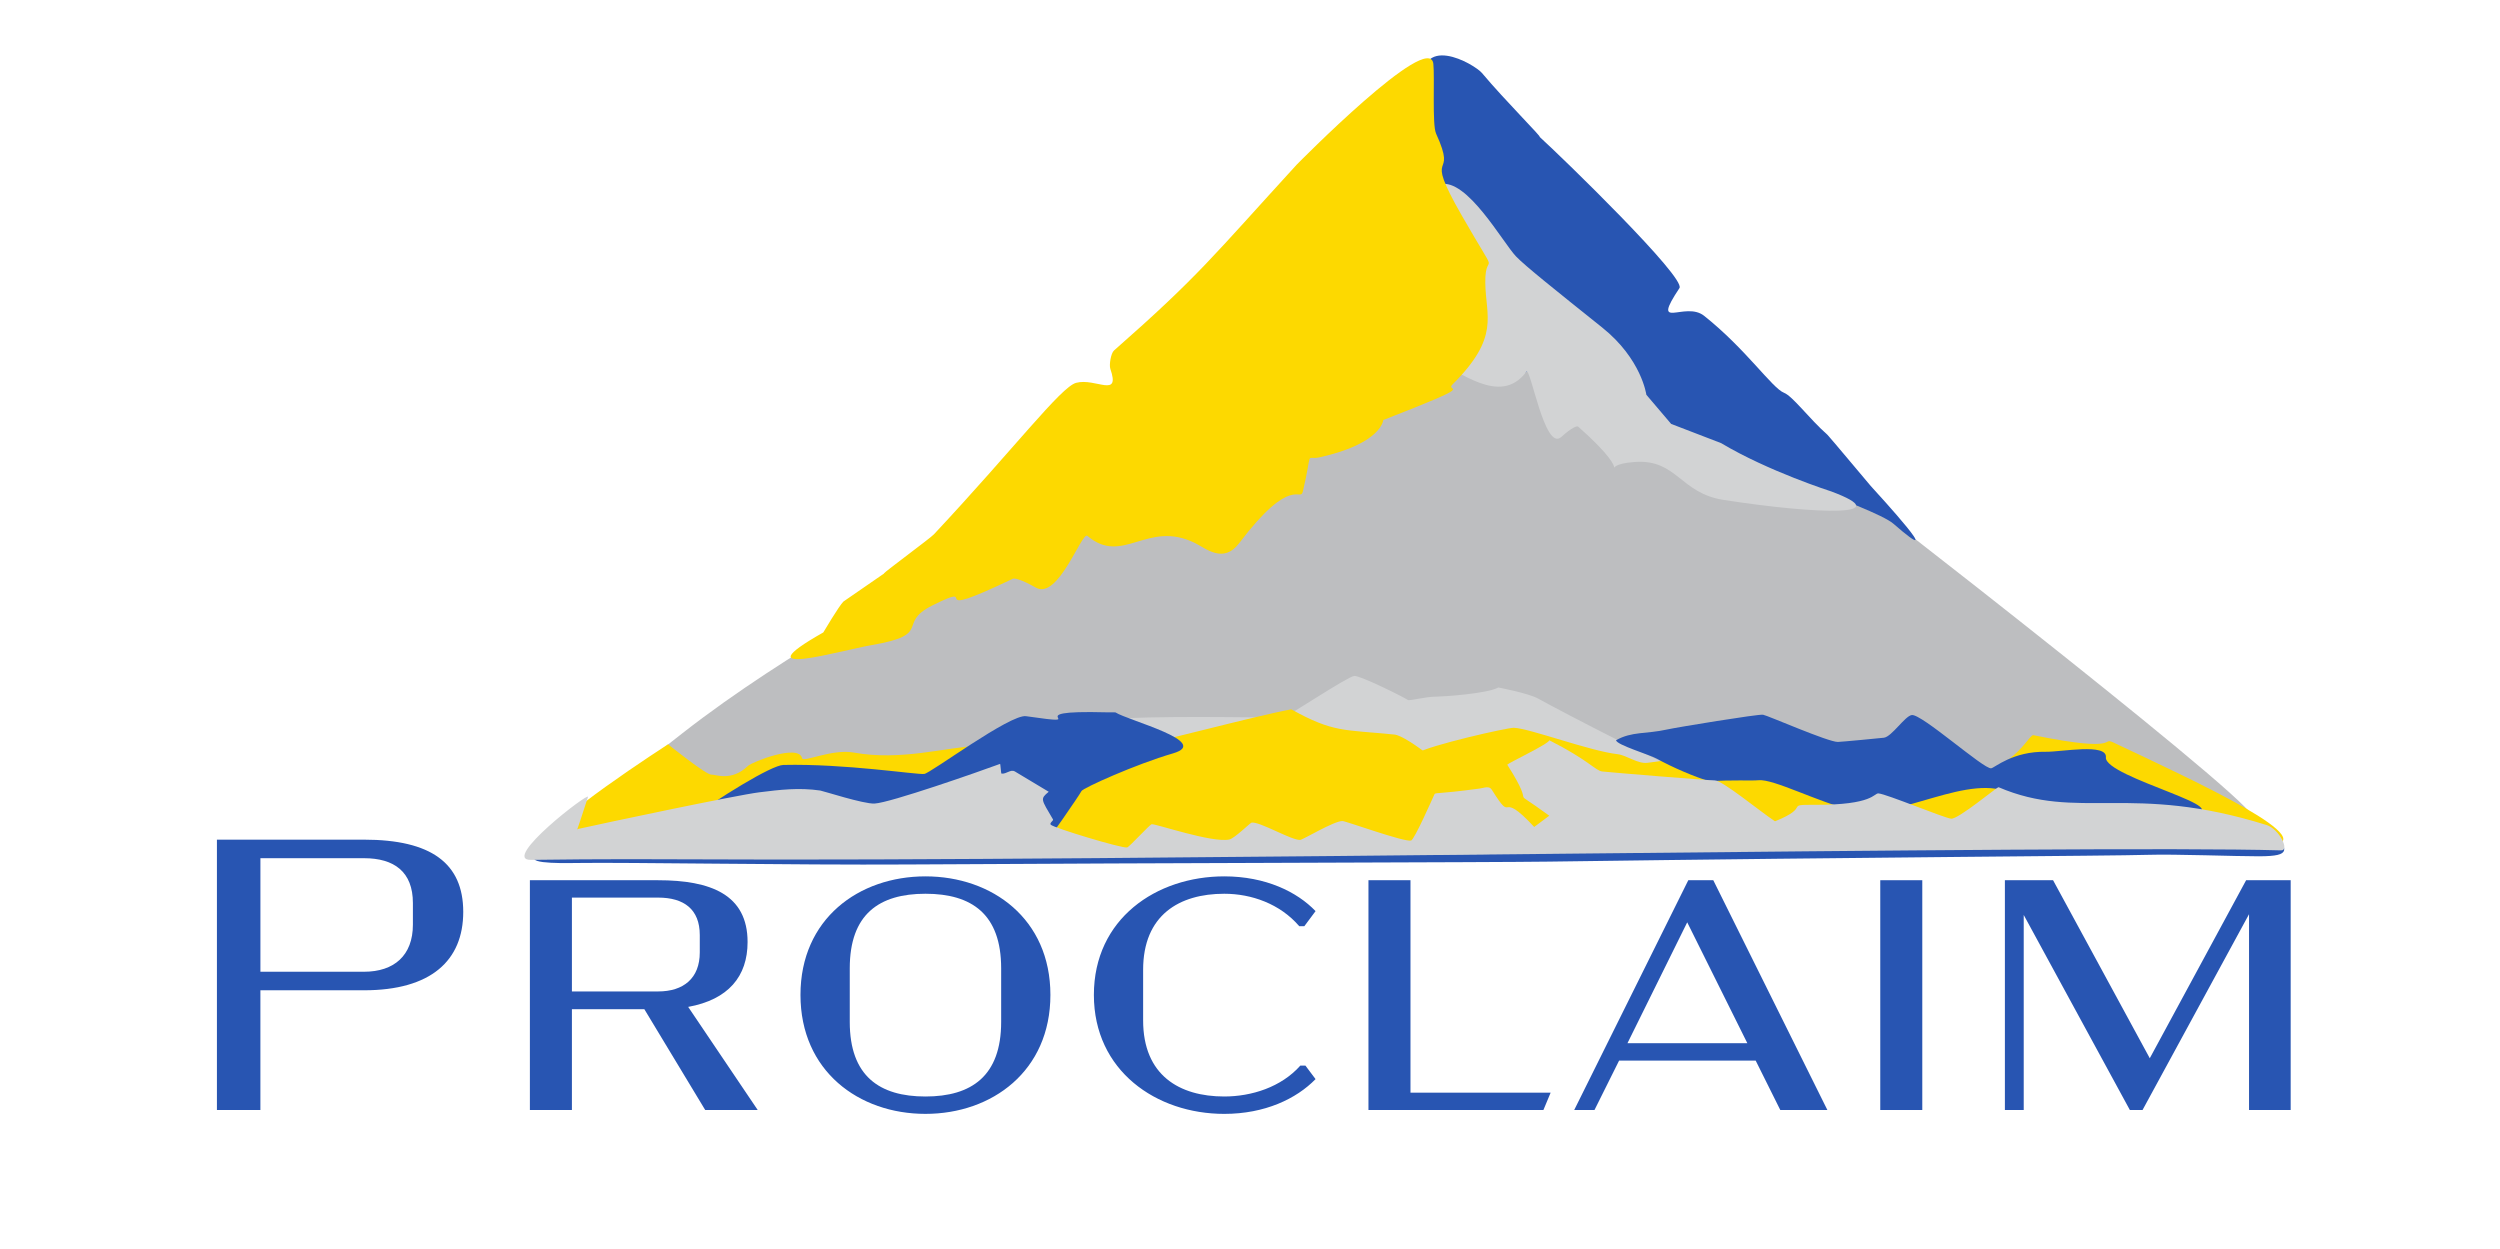
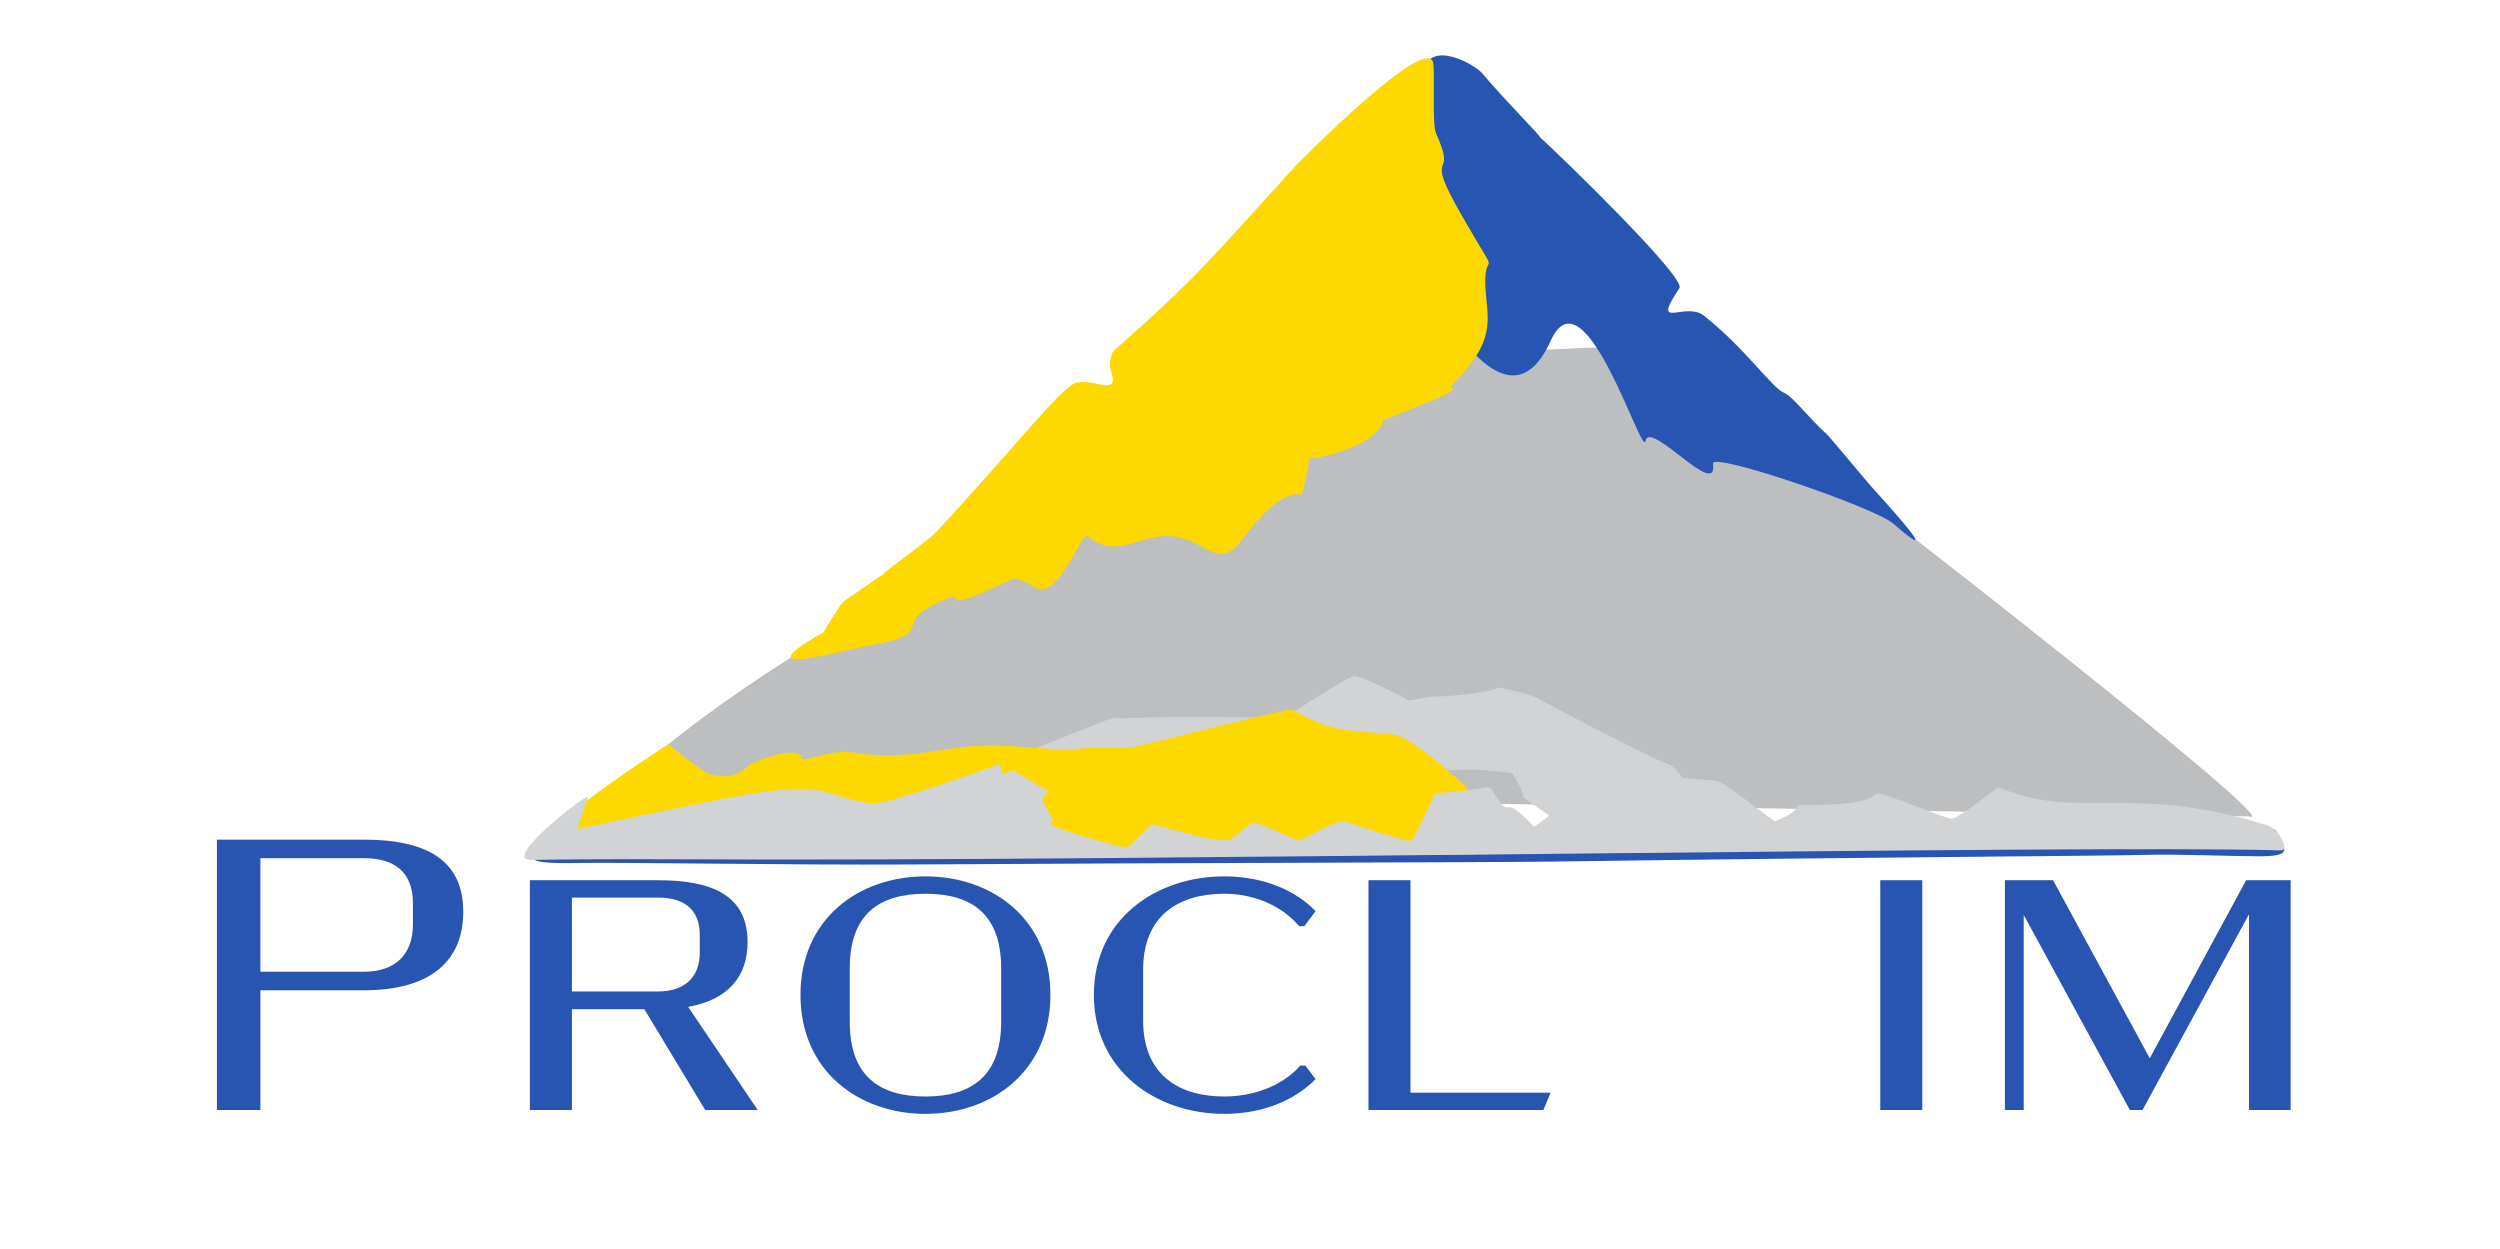
<svg xmlns="http://www.w3.org/2000/svg" id="b" width="1467" height="733" viewBox="0 0 1467 733">
  <path d="M271.83,535.1c0,28.55-18.92,46-58.24,46h-60.79v70.25h-25.51v-158.64h86.3c39.32,0,58.24,13.82,58.24,42.38ZM242.29,529.88c0-18.36-11.05-26.29-28.69-26.29h-60.79v66.63h60.79c17.64,0,28.69-9.52,28.69-27.65v-12.69Z" style="fill:#2855b2; stroke-width:0px;" />
  <path d="M413.82,651.36l-35.71-59.15h-42.51v59.15h-24.66v-134.84h75.24c30.82,0,52.5,8.38,52.5,36.26,0,20.17-11.27,33.77-34.86,38.07l40.81,60.51h-30.82ZM335.6,581.78h50.59c14.88,0,24.44-7.71,24.44-22.89v-10.2c0-15.18-9.35-21.98-24.44-21.98h-50.59v55.07Z" style="fill:#2855b2; stroke-width:0px;" />
  <path d="M469.72,583.82c0-44.64,34.22-69.57,73.33-69.57s73.33,24.93,73.33,69.57-34.22,69.8-73.33,69.8-73.33-25.16-73.33-69.8ZM587.48,599.69v-31.5c0-31.73-17.22-43.74-44.42-43.74s-44.42,12.01-44.42,43.74v31.5c0,31.73,17.43,43.74,44.42,43.74s44.42-12.01,44.42-43.74Z" style="fill:#2855b2; stroke-width:0px;" />
  <path d="M641.89,583.82c0-44.64,36.56-69.57,76.52-69.57,24.23,0,42.72,9.07,53.56,20.4l-6.59,8.84h-2.98c-11.27-13.14-28.06-19.04-44-19.04-26.36,0-47.61,12.46-47.61,44.64v29.69c0,32.18,21.26,44.64,47.61,44.64,15.94,0,33.37-5.44,44.64-18.13h2.98l5.95,7.93c-11.27,11.56-29.76,20.4-53.56,20.4-39.96,0-76.52-25.38-76.52-69.8Z" style="fill:#2855b2; stroke-width:0px;" />
  <path d="M909.92,641.16l-4.25,10.2h-102.66v-134.84h24.66v124.64h82.26Z" style="fill:#2855b2; stroke-width:0px;" />
-   <path d="M1030.22,622.35h-80.13l-14.45,29.01h-11.9l66.95-134.84h14.67l66.95,134.84h-27.63l-14.45-29.01ZM1025.34,612.15l-35.28-70.93-35.07,70.93h70.36Z" style="fill:#2855b2; stroke-width:0px;" />
  <path d="M1103.34,516.51h24.66v134.84h-24.66v-134.84Z" style="fill:#2855b2; stroke-width:0px;" />
  <path d="M1344.17,516.51v134.84h-24.44v-114.9l-62.49,114.9h-7.44l-62.28-114.45v114.45h-11.05v-134.84h28.27l56.75,104.47,56.54-104.47h26.14Z" style="fill:#2855b2; stroke-width:0px;" />
  <path d="M1325.67,502.48c-14.07.02-48.9-1.36-65.5-.86-22.43.67-157.74,1.28-351.44,3.98-33.82.47-219.47.73-377.06,1.68-63.93.39-164.17-1.33-192.96-.88-12.06.19-34.3.35-21.35-5.78,6.23-2.95,69.54-27.05,75.53-25.26-4.96,2.96-16.97,9.81-13.1,9.08,128.52,17.23,311.83,16.73,448.04,16.89,123.11.15,238.8-4.73,356-18.68,9.59-1.64,67.62,4.99,93.28.68-7.78,1.31,56.03-.05,58.32,4.15,5.99,10.99,10.2,14.96-9.75,14.99Z" style="fill:#2855b2; stroke-width:0px;" />
  <path d="M760.99,469.71c-2.73,1.35-188.78-1.2-191.26-1.06-2.72.15-62.85,1.49-71.48-3.48-2.93-1.69-30.46,2.52-33.13,2.9-1.91.27-11.43-4.85-13.87-2.13-4.32-2.27,13.87,2.13-42.89.38-2.98-.09-22.17,2.06-24.17,2.95-1.75.78-20.39,1.93-28.11,4.56-4.56,1.05-1.28,8.43-8.56,9.47-19.14,2.76,21.08-28.08,52.78-52.93,31.87-24.99,68.59-47.89,90.62-61.05,60.73-36.28,113.24-36.62,135.82-55.3,64.12-53.05,87.37-33.69,151.89-86.66,20.41-16.76,62.44-59.26,73.96-49.82,31.79,26.06,1.15,30.65,76.77,26.61,27.54-1.47,60.31,10.19,119.88,54.68,44.26,33.05,295.97,229.01,270.49,220.24" style="fill:#bdbec0; stroke-width:0px;" />
  <path d="M1072.39,255.18c.85.75,24.62,29.18,25.38,30.01,4.95,5.43,47.04,51.41,13.19,22.06-10.97-9.52-106.81-42.38-105.79-35.2,3.12,21.89-37.1-26.21-39.6-13.26-2,10.34-35.96-102.43-55.63-58.79-26.71,59.25-70.19-30.14-70.19-30.14,5.09-106.56-2.57-93.95-5.02-116.69-3.85-35.67,30.64-15.38,34.87-10.34,13.79,16.43,35.79,38.3,33.8,37.46,13.73,12.49,86.07,82.77,82.1,88.76-17.15,25.83,3.2,7.31,14.48,16.28,24.66,19.61,39.9,42.44,46.88,45.16,5.12,2,14.72,15.15,25.52,24.69Z" style="fill:#2855b2; stroke-width:0px;" />
  <path d="M978.58,447.64c42.33,30.88-89.34,2.49-118.85,4.03-29,1.51-72.23-4.03-101.27-.56-15.72,1.88-59.05,2.4-71.34-.39,26.98,13.42-242.18,52.73-95.6-5.21,76.07-30.07,56.85-23.58,66.92-24.01,39.48-1.68,89.92.03,94.72-.67,2.73-.4,37.71-23.97,41.58-24.19,3.53-.2,28.23,12.02,31.45,14.13.97.63,10.27-2.03,16.92-1.99,3.15.02,29.65-1.7,36.09-5.36,0,0,17.76,3.32,23.57,6.61,11.79,6.69,85.92,44.99,75.81,37.61Z" style="fill:#d2d3d4; stroke-width:0px;" />
  <path d="M863.49,465.14c2.55,2.79-14.24,33.65-20.04,33.8-201.91,5.05-356.24-6.34-517.89-6.07-17.36.03,41.32-39.82,66.46-56.11,0,0,22.53,18.18,25.49,17.8,2.05-.27,11.64,4.32,21.39-5.13,2.3-2.23,29.88-13.26,31.79-4.46.56,2.58,17.68-5.64,30.2-3.38,27.83,5.02,53.32-3,73.72-4.06,20.77-1.08,38.66,3.41,59.37,1.75,12.47-1,24.69-.24,28.53-.66,8.84-.96,74.84-18.75,95.22-22.38,24.67,13.7,30.47,11.82,60.46,14.79,8.1.8,36.27,24.25,45.3,34.13Z" style="fill:#fdd900; stroke-width:0px;" />
-   <path d="M888.37,427.07c9.23.33,44.57,13.67,60.85,15.49,5.22.58,11.86,5.82,17.52,5.06,9.58-1.29,13.09-1.33,22.85-5.6,4.65-2.03,8.32-4.99,12.72-7.29,62.6-2.51,97.13,21.57,142.48,21.09,36.77-.39,45.26-25.05,48.43-24.41,53.48,10.86,38.85.48,47.35,4.49,47.04,22.19,128.28,59.62,88.78,60.31-226.74,3.98-215.56-4.13-352.19-4.57-5.29-.02-154.29-10.79-159.71-14.25-1.15-.73-27.45-34.6-28.29-35.72-23.47-31.56,30.86,7.63,42.65.14,6.98-4.43,52.75-14.88,56.56-14.75Z" style="fill:#fdd900; stroke-width:0px;" />
-   <path d="M1235.73,444.41c-1.08,11.85,84.21,31.4,46.82,33.12-19.55.9-50.04,8.6-68.96,3.77-15.51-3.96-29.06-13.22-32.67-15.22-24.66-13.7-67.13,15.67-93.63,9.5-20.14-4.69-46.62-18.71-55.46-17.74-3.84.42-16.06-.34-28.53.66-8.55-2.45-22.7-8.56-30.99-13.26-4.09-2.32-23.91-8.19-23.98-10.88,9.2-5.23,17.63-3.56,29.78-6.27,5.79-1.29,53.65-9.15,56.47-8.69,2.71.45,38.23,16.05,43.87,15.97,2.05-.03,25.51-2.28,27.06-2.48,4.6-.61,12.23-12.66,16.29-13.3,5.69-.9,42.35,31.94,46.62,31.25,2.12-.34,12.68-10.04,32.1-9.7,8.87.16,36.01-5.22,35.23,3.28Z" style="fill:#2855b2; stroke-width:0px;" />
-   <path d="M839.91,150.58c-6,19.91-22.84,12.47-35.72,40.39-12.19,26.44,18.43,19.7,39.84,22.9,11.09,1.66,35.93,25.51,51.62,4.27,2.43-3.29,10.74,47.11,20.49,38.29,6.45-5.83,9.33-6.62,9.94-6.08,39.07,34.53,6.18,22.54,33.42,20.72,24.6-1.64,26.34,18.31,51.88,22.27,56.71,8.79,102.28,9.64,63.26-4.95,0,0-36.92-11.78-64.69-28.37l-29.32-11.27c-.04-.05-14.53-17.02-14.55-17.1,0,0-2.74-20.93-25.9-39.45-26.87-21.5-45.41-36.29-50.6-41.76-7.76-8.17-28.78-46.1-44.47-42.3-2.31.56-10.78,45.71-5.04,37.38" style="fill:#d2d3d4; stroke-width:0px;" />
-   <path d="M602.11,420.27c42.77,6.19-8.94-3.75,47.18-2.28l5.23.03c7.49,4.81,56.72,17.4,33.78,24.07-21.89,6.36-52.87,20.36-53.68,22.1-.83,1.79-21.15,31.67-23.1,32.21-3.99,1.09-39.42-13.37-40.54-11.64-6.87,10.61-23.34,11.17-24.95,11.27-5.15.33-24.24-11.26-28.76-10.3-.82.17-9.99,9.41-13.15,10.07-10.17,2.13-43.47-9.49-45.8-9.13-1.17.18-14.26,3.29-15.57,3.58-3.04.67-42.28-1.39-44.04-3.28-.97-1.04,2.06-3.69,1.33-3.16,22.16-15.97,52.64-34.78,59.65-34.94,36.32-.83,78,5.78,82.64,5.29,3.7-.39,50.46-35.26,59.79-33.9Z" style="fill:#2855b2; stroke-width:0px;" />
  <path d="M1330.05,484.13c7.31,2.29,13.77,15.02,8.46,14.87-116.59-3.34-678.2,6.66-932.26,5.26-15.38-.08-53.44-.28-94.74.31-18.03.26,34.67-40.44,33.52-36.89-8.52,26.43-6.62,18.93-6.01,18.8,16.9-3.8,93.11-19.88,106.5-21.55,12.33-1.54,23.24-2.86,35.8-1.05,1.62.23,25.46,7.96,31.85,7.65,9.13-.44,61.47-18.77,73.67-23.28.25-.09.52,5.68.83,5.71,3,.33,5.35-2.78,7.94-1.22l19.78,11.87c-5.14,4.29-4.53,4.18,2.51,16.22.44.76-2.28,2.08-1.32,3.11,1.74,1.86,41.81,14,44.83,13.34,1.3-.28,13.23-13.45,14.39-13.63,2.31-.35,35.4,11.07,45.51,8.98,3.14-.65,12.26-9.73,13.07-9.9,4.49-.94,23.47,10.46,28.58,10.13,1.6-.1,19.87-11.17,24.79-11.08,2.1.04,36.32,12.51,40.29,11.44,1.94-.52,12.77-25.14,13.59-26.9.72-1.53,0,0,26.46-3.58,3.03-.41,5.72-1.83,7.31.7,13.61,21.68,3.13-1.63,24.87,21.82.17-.1,8.67-6.5,8.84-6.6-26.85-19.68-5.48.08-24.66-29.95,1.15-1.27,24.85-12.44,24.65-14.34,23.17,11.72,27.14,17.91,31.1,18.34,5.1.56,62.1,5.27,65.97,5.22,4.53-.06,26.27,17.97,35.4,24.01,21.81-8.78,4.73-9.78,23.33-9.68,34.48.19,34.65-6.89,37.37-6.69,4.79.36,38.23,14.33,42.64,14.83,4.22.48,27.08-18.8,27.87-18.46,46.79,20.07,77.79-2.71,157.25,22.2Z" style="fill:#d2d3d4; stroke-width:0px;" />
  <path d="M842.6,78.18c13.56,29.69-8.68,6.68,15.1,48.15,24.08,42,13.68,18.45,13.87,39.46.18,19.85,8.93,31.78-19.26,59.83-4.86,4.83,17.51-1.75-40.6,20.84,0,0-.89,13.76-37.3,21.88-8.84,1.97-3.81-5.75-9.89,20.06-1.56,6.62-6.42-10.57-37.41,30.38-9.21,12.16-19.45,3.05-25.91-.14-28-13.84-42.33,13.52-63.13-4.2-3.23-2.75-17.07,37.84-30.2,30.39-8.69-4.93-12.64-5.66-13.52-5.24-55.8,26.74-16.37.2-47.33,15.73-21.29,10.68.96,16.95-35.61,23.24-17.73,3.05-77.84,20.63-28.3-7.45,0,0,9.16-15.5,11.81-18.12l23.81-16.43c.06-.04-.05-.05,0-.12.73-1.15,27.08-20.54,29.26-22.87,46.95-50.13,74.53-86.54,83.48-88.93,11.46-3.05,26.14,9.34,20.08-8.19-.79-2.27.3-9.15,2.14-10.77,50.16-44.12,57.76-55.01,107.19-109.04,0,0,78.03-79.33,80.21-59.16.83,7.73-.71,35.78,1.54,40.71Z" style="fill:#fdd900; stroke-width:0px;" />
</svg>